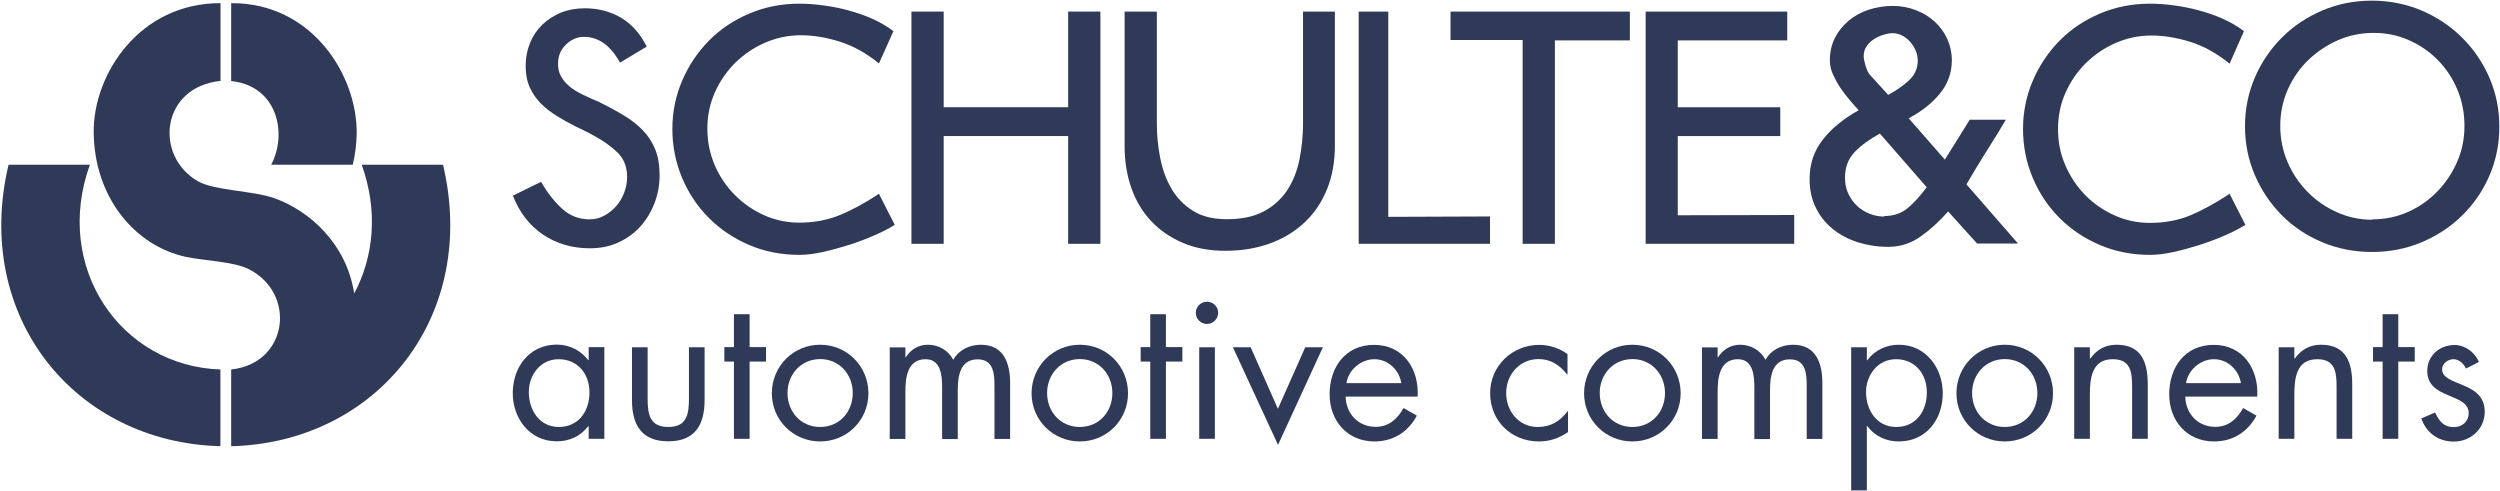
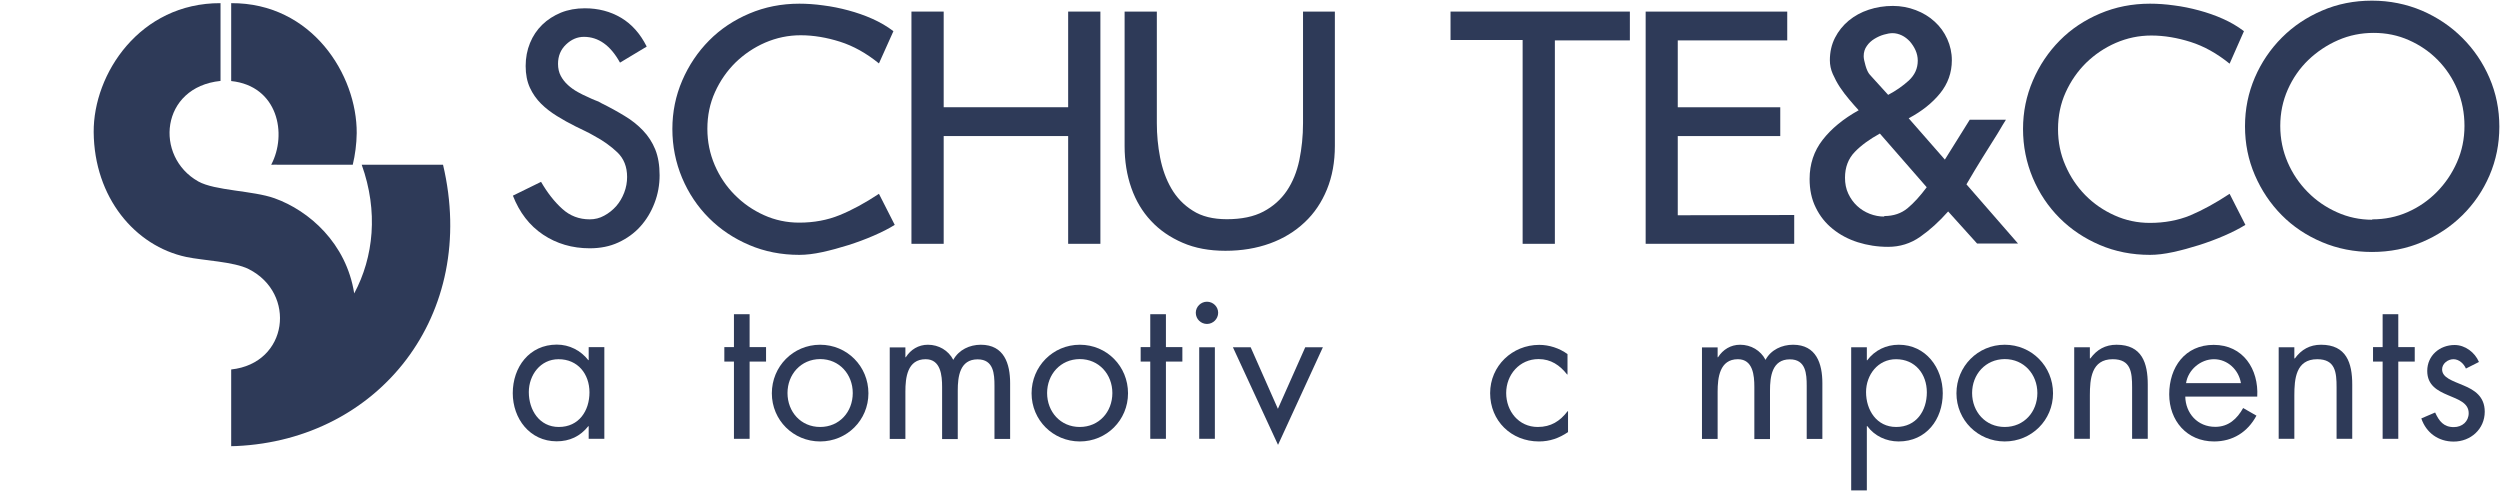
<svg xmlns="http://www.w3.org/2000/svg" width="1900" height="373" viewBox="0 0 1900 373" fill="none">
-   <path fill-rule="evenodd" clip-rule="evenodd" d="M68.3 125.199C40.2 203.299 91.8 278.299 167.5 280.799V339.099C56.9 336.299 -20.9 240.599 6.5 125.199H68.3Z" fill="#2E3A58" />
  <path fill-rule="evenodd" clip-rule="evenodd" d="M336.7 125.2H274.9C287.6 160.6 284 195.4 269.2 223C263.2 184.8 234.9 160.1 208.7 150.7C192.3 144.8 163.4 145 150.7 137.9C117.1 119 121.9 66.2 167.6 61.5V2.4C106.2 2.2 70.9 56.2 71.2 100.4C71.6 150.1 102.6 187 141.6 195.3C154.3 198 177.7 198.8 189 204.5C225.5 222.9 219.2 276.1 175.7 280.8V339.1C177 339.1 178.3 339 179.6 339C288.1 334.1 363.7 239.3 336.7 125.2Z" fill="url(#paint0_linear_2838_1276)" />
  <path d="M175.699 2.4V61.6C211.199 65.3 218.499 101.9 206.099 125.2C206.099 125.2 209.499 125.1 216.099 125.2C224.999 125.2 237.399 125.2 247.799 125.2C261.699 125.2 268.099 125.2 268.099 125.2C269.899 117.7 270.999 109.4 271.099 101.2C271.399 57 237.099 2.1 175.699 2.4Z" fill="url(#paint1_linear_2838_1276)" />
  <path d="M457.199 78.5C463.499 81.6 469.299 84.8 474.699 88.1C480.099 91.3 484.799 95.1 488.699 99.2C492.699 103.4 495.799 108.2 497.999 113.6C500.199 119.1 501.299 125.6 501.299 133.2C501.299 140.6 499.999 147.7 497.399 154.4C494.799 161.2 491.199 167.1 486.599 172.2C481.999 177.3 476.399 181.3 469.899 184.3C463.399 187.3 456.199 188.7 448.199 188.7C434.899 188.7 422.999 185.2 412.699 178.3C402.399 171.4 394.799 161.5 389.799 148.7L411.199 138.2C415.999 146.5 421.399 153.4 427.299 158.7C433.199 164.1 440.199 166.7 448.199 166.7C452.099 166.7 455.799 165.8 459.199 163.9C462.599 162.1 465.699 159.6 468.299 156.7C470.899 153.7 472.899 150.3 474.399 146.4C475.899 142.5 476.599 138.5 476.599 134.5C476.599 126.7 474.099 120.5 469.199 115.8C464.299 111.1 458.399 106.9 451.499 103.2C449.299 101.9 446.999 100.7 444.699 99.6C442.399 98.5 439.899 97.3 437.299 96C432.499 93.6 427.799 91 423.299 88.2C418.799 85.4 414.699 82.3 411.199 78.8C407.699 75.3 404.799 71.2 402.699 66.6C400.599 62 399.499 56.5 399.499 50.2C399.499 43.9 400.599 38.1 402.799 32.7C404.999 27.3 408.099 22.7 412.099 18.8C416.099 14.9 420.799 11.9 426.299 9.6C431.799 7.4 437.799 6.3 444.499 6.3C454.699 6.3 463.899 8.7 471.999 13.5C480.099 18.3 486.599 25.6 491.499 35.4L471.199 47.6C463.999 34.5 454.799 28 443.799 28C438.799 28 434.299 29.9 430.199 33.8C426.099 37.7 424.099 42.6 424.099 48.5C424.099 52 424.799 55.1 426.199 57.7C427.599 60.3 429.399 62.6 431.599 64.6C433.799 66.6 436.299 68.4 438.999 69.9C441.699 71.4 444.299 72.7 446.899 73.8C448.699 74.7 450.599 75.5 452.299 76.2C454.099 76.8 455.699 77.5 457.199 78.5Z" fill="#2E3A58" />
  <path d="M667.999 147.3L679.999 170.9C675.599 173.7 670.199 176.4 663.999 179.1C657.799 181.8 651.299 184.2 644.699 186.3C637.999 188.4 631.399 190.2 624.999 191.6C618.499 193 612.699 193.7 607.499 193.7C593.799 193.7 581.099 191.2 569.399 186.2C557.699 181.2 547.499 174.4 538.799 165.7C530.099 157 523.299 146.8 518.399 135.2C513.499 123.5 510.999 111.1 510.999 98C510.999 85.1 513.499 72.8 518.499 61.2C523.499 49.6 530.299 39.5 538.899 30.8C547.499 22.1 557.699 15.3 569.499 10.3C581.299 5.3 593.899 2.8 607.499 2.8C613.199 2.8 619.299 3.2 625.699 4.1C632.099 4.9 638.499 6.2 644.799 7.9C651.099 9.6 657.199 11.7 662.999 14.3C668.799 16.9 674.199 20 678.999 23.7L667.999 48.2C658.399 40.4 648.499 34.9 638.399 31.7C628.299 28.5 618.299 26.8 608.499 26.8C599.099 26.8 590.099 28.7 581.499 32.4C572.999 36.1 565.499 41.2 558.999 47.5C552.499 53.9 547.299 61.4 543.399 70C539.499 78.6 537.599 87.9 537.599 97.9C537.599 107.7 539.499 116.9 543.199 125.5C546.899 134.1 551.999 141.7 558.399 148.1C564.799 154.6 572.199 159.7 580.599 163.5C588.999 167.3 597.999 169.2 607.399 169.2C618.499 169.2 628.799 167.3 638.099 163.5C647.499 159.7 657.399 154.3 667.999 147.3Z" fill="#2E3A58" />
  <path d="M836.299 8.8V185.3H811.799V103.4H717.199V185.3H692.699V8.8H717.199V81.5H811.799V8.8H836.299Z" fill="#2E3A58" />
  <path d="M1014.5 8.8V110.9C1014.5 123.1 1012.5 134.1 1008.5 143.9C1004.5 153.7 998.899 162.1 991.499 169C984.199 175.9 975.399 181.3 965.199 185C954.999 188.7 943.699 190.6 931.299 190.6C919.099 190.6 908.199 188.6 898.799 184.5C889.299 180.4 881.299 174.9 874.799 167.9C868.199 160.9 863.199 152.5 859.799 142.8C856.399 133.1 854.699 122.5 854.699 111V8.8H879.199V93.7C879.199 102.4 879.999 111.1 881.699 119.8C883.399 128.5 886.199 136.3 890.199 143.2C894.199 150.1 899.599 155.8 906.499 160.1C913.299 164.5 921.999 166.6 932.399 166.6C943.499 166.6 952.799 164.7 960.199 160.8C967.599 156.9 973.499 151.6 977.999 145C982.499 138.3 985.599 130.6 987.499 121.7C989.299 112.8 990.299 103.5 990.299 93.7V65.1V8.8H1014.5Z" fill="#2E3A58" />
-   <path d="M1132.4 164.5V185.3H1032.6V8.8H1055.1V164.8L1132.4 164.5Z" fill="#2E3A58" />
  <path d="M1238.7 8.8V30.7H1181.7V185.3H1157.2V30.4H1102.4V8.8H1238.7Z" fill="#2E3A58" />
  <path d="M1363.6 163.4V185.3H1250.7V8.8H1358.3V30.7H1275.1V81.5H1353V103.4H1275.1V163.6L1363.6 163.4Z" fill="#2E3A58" />
  <path d="M1494.5 140.1L1533.7 185.1H1502.6L1480.6 160.7C1473.7 168.5 1466.6 174.9 1459.3 180C1452 185.1 1443.9 187.6 1435 187.6C1426.8 187.6 1419.2 186.4 1411.9 184.1C1404.7 181.8 1398.3 178.4 1392.9 174C1387.4 169.6 1383.1 164.2 1380 157.8C1376.8 151.4 1375.3 144.2 1375.3 136C1375.3 124.7 1378.6 114.8 1385.2 106.3C1391.8 97.8 1400.9 90.3 1412.6 83.8C1410.4 81.4 1408 78.7 1405.4 75.6C1402.8 72.5 1400.4 69.4 1398.3 66.2C1396.2 63 1394.4 59.6 1392.9 56.2C1391.4 52.8 1390.7 49.3 1390.7 45.8C1390.7 39.5 1392 33.8 1394.6 28.7C1397.2 23.6 1400.7 19.3 1405 15.7C1409.4 12.1 1414.4 9.3 1420.2 7.4C1425.9 5.5 1432.1 4.5 1438.6 4.5C1444.7 4.5 1450.5 5.6 1456 7.7C1461.5 9.8 1466.3 12.7 1470.3 16.4C1474.4 20.1 1477.6 24.5 1479.9 29.6C1482.2 34.7 1483.4 40.1 1483.4 45.8C1483.4 55.2 1480.4 63.6 1474.5 70.9C1468.6 78.2 1460.6 84.6 1450.6 89.9L1478.1 121.3L1497 91H1524.5C1522.4 94.3 1521 96.7 1520.2 98.1C1519.4 99.5 1518.7 100.6 1518.1 101.6C1514.4 107.5 1510.6 113.6 1506.7 119.8C1502.9 125.9 1498.8 132.7 1494.5 140.1ZM1432 164.2C1439 164.2 1445 162.2 1449.8 158.2C1454.6 154.2 1459.4 148.9 1464.3 142.3L1428.7 101.5C1420.9 105.8 1414.5 110.4 1409.6 115.5C1404.7 120.6 1402.2 127.1 1402.2 135.1C1402.2 139.5 1403 143.6 1404.7 147.2C1406.4 150.8 1408.6 153.9 1411.4 156.5C1414.2 159.1 1417.4 161.1 1421 162.5C1424.6 163.9 1428.3 164.6 1432 164.6V164.2ZM1435 72.1C1440.9 69 1446.2 65.3 1450.7 61.2C1455.2 57 1457.5 52 1457.5 46.1C1457.5 43.3 1456.9 40.7 1455.8 38.2C1454.7 35.7 1453.2 33.5 1451.5 31.5C1449.7 29.6 1447.7 28 1445.4 26.9C1443.1 25.8 1440.7 25.2 1438.3 25.2C1436.4 25.2 1434.3 25.6 1431.8 26.3C1429.3 27 1426.9 28.1 1424.6 29.5C1422.3 30.9 1420.3 32.7 1418.8 34.9C1417.2 37.1 1416.4 39.7 1416.4 42.7C1416.4 44.4 1416.9 46.8 1417.8 49.9C1418.7 53 1419.8 55.4 1421.1 56.8L1435 72.1Z" fill="#2E3A58" />
  <path d="M1694.5 147.3L1706.5 170.9C1702 173.7 1696.7 176.4 1690.5 179.1C1684.3 181.8 1677.8 184.2 1671.2 186.3C1664.5 188.4 1658 190.2 1651.5 191.6C1645 193 1639.2 193.7 1634 193.7C1620.3 193.7 1607.6 191.2 1595.9 186.2C1584.2 181.2 1574 174.4 1565.3 165.7C1556.6 157 1549.8 146.8 1544.9 135.2C1540 123.5 1537.5 111.1 1537.5 98C1537.5 85.1 1540 72.8 1545 61.2C1550 49.6 1556.8 39.5 1565.4 30.8C1574 22.1 1584.2 15.3 1596 10.3C1607.8 5.3 1620.4 2.8 1634 2.8C1639.7 2.8 1645.8 3.2 1652.2 4.1C1658.6 4.9 1664.9 6.2 1671.2 7.9C1677.5 9.6 1683.6 11.7 1689.4 14.3C1695.2 16.9 1700.6 20 1705.4 23.7L1694.5 48.4C1684.9 40.6 1675 35.1 1664.9 31.9C1654.8 28.7 1644.8 27 1635 27C1625.5 27 1616.6 28.9 1608 32.6C1599.5 36.3 1592 41.4 1585.5 47.7C1579 54.1 1573.8 61.6 1569.9 70.2C1566 78.8 1564.1 88.1 1564.1 98.1C1564.1 107.9 1565.9 117.1 1569.7 125.7C1573.4 134.3 1578.5 141.9 1584.8 148.3C1591.2 154.8 1598.6 159.9 1607.1 163.7C1615.5 167.5 1624.5 169.4 1633.9 169.4C1645 169.4 1655.3 167.5 1664.6 163.7C1674 159.7 1683.9 154.3 1694.5 147.3Z" fill="#2E3A58" />
  <path d="M1802.7 0.5C1816.2 0.5 1828.9 3.1 1840.7 8.1C1852.5 13.2 1862.7 20.1 1871.4 28.8C1880.1 37.5 1887 47.6 1892 59.2C1897 70.8 1899.5 83.1 1899.5 96.3C1899.5 109.4 1897 121.8 1892 133.4C1887 145 1880.1 155 1871.4 163.6C1862.7 172.2 1852.5 179 1840.7 184C1828.9 189 1816.3 191.5 1802.7 191.5C1789.2 191.5 1776.5 189 1764.7 184C1752.9 179 1742.7 172.2 1734.1 163.5C1725.5 154.8 1718.7 144.7 1713.7 133.1C1708.7 121.5 1706.2 109.2 1706.2 96C1706.2 82.9 1708.7 70.5 1713.7 58.9C1718.7 47.3 1725.6 37.2 1734.3 28.5C1743 19.8 1753.2 13 1764.9 8C1776.5 3 1789.1 0.5 1802.7 0.5ZM1803 166.7C1812.5 166.7 1821.4 164.9 1829.8 161.2C1838.2 157.5 1845.6 152.4 1852 145.9C1858.4 139.4 1863.5 131.9 1867.3 123.3C1871.1 114.7 1873 105.5 1873 95.7C1873 85.9 1871.2 76.7 1867.6 68.1C1864 59.5 1859 52 1852.7 45.6C1846.4 39.2 1839.1 34.2 1830.7 30.5C1822.4 26.8 1813.5 25 1804 25C1794.5 25 1785.5 26.8 1777 30.5C1768.5 34.2 1760.9 39.3 1754.3 45.6C1747.7 52 1742.5 59.5 1738.7 68.1C1734.9 76.7 1733 85.9 1733 95.7C1733 105.5 1734.9 114.7 1738.6 123.3C1742.3 131.9 1747.4 139.4 1753.8 145.9C1760.2 152.4 1767.6 157.5 1776.1 161.3C1784.5 165.1 1793.5 167 1802.9 167V166.7H1803Z" fill="#2E3A58" />
  <path d="M459.299 333.499H447.399V323.899H447.099C440.999 331.599 432.899 335.399 423.099 335.399C402.599 335.399 389.699 318.099 389.699 298.799C389.699 278.999 402.299 261.899 423.199 261.899C432.699 261.899 441.299 266.299 447.099 273.699H447.399V263.799H459.299V333.499ZM401.899 297.999C401.899 311.599 409.899 324.499 424.699 324.499C439.999 324.499 447.999 312.199 447.999 298.199C447.999 284.299 439.199 272.999 424.499 272.999C410.699 272.999 401.899 284.999 401.899 297.999Z" fill="#2E3A58" />
-   <path d="M492.199 302.699C492.199 314.399 493.499 324.499 507.899 324.499C522.299 324.499 523.599 314.399 523.599 302.699V263.899H535.499V303.999C535.499 322.499 528.499 335.399 507.899 335.399C487.299 335.399 480.299 322.499 480.299 303.999V263.899H492.199V302.699Z" fill="#2E3A58" />
  <path d="M569.699 333.5H557.799V274.8H550.499V263.8H557.799V238.8H569.699V263.8H582.199V274.8H569.699V333.5Z" fill="#2E3A58" />
  <path d="M586.6 298.9C586.6 278.5 602.8 262 623.3 262C643.8 262 660 278.4 660 298.9C660 319.3 643.7 335.5 623.3 335.5C602.9 335.5 586.6 319.3 586.6 298.9ZM598.5 298.7C598.5 312.9 608.6 324.5 623.3 324.5C638 324.5 648.1 313 648.1 298.7C648.1 284.6 638 272.9 623.3 272.9C608.6 273 598.5 284.6 598.5 298.7Z" fill="#2E3A58" />
  <path d="M688.099 271.5H688.399C692.099 265.7 697.999 262 705.199 262C713.399 262 720.799 266.3 724.499 273.5C728.699 265.8 736.999 262 745.399 262C763.199 262 767.699 276.5 767.699 291.2V333.6H755.799V293.2C755.799 284.2 755.199 273.1 742.999 273.1C729.399 273.1 727.899 286.3 727.899 296.8V333.7H715.999V294C715.999 285.4 714.999 273 703.499 273C689.499 273 688.099 287.1 688.099 297.6V333.6H676.199V264H688.099V271.5Z" fill="#2E3A58" />
  <path d="M783.999 298.9C783.999 278.5 800.199 262 820.699 262C841.199 262 857.299 278.4 857.299 298.9C857.299 319.3 840.999 335.5 820.699 335.5C800.299 335.5 783.999 319.3 783.999 298.9ZM795.799 298.7C795.799 312.9 805.899 324.5 820.599 324.5C835.299 324.5 845.399 313 845.399 298.7C845.399 284.6 835.299 272.9 820.599 272.9C805.899 273 795.799 284.6 795.799 298.7Z" fill="#2E3A58" />
  <path d="M886.099 333.5H874.199V274.8H866.899V263.8H874.199V238.8H886.099V263.8H898.599V274.8H886.099V333.5Z" fill="#2E3A58" />
  <path d="M925.799 237.7C925.799 242.4 921.899 246.2 917.299 246.2C912.699 246.2 908.799 242.5 908.799 237.7C908.799 233.1 912.699 229.3 917.299 229.3C921.999 229.3 925.799 233.1 925.799 237.7ZM923.299 333.5H911.399V263.9H923.299V333.5Z" fill="#2E3A58" />
  <path d="M971.199 310.699L991.999 263.899H1005.4L971.299 338.099L936.999 263.899H950.499L971.199 310.699Z" fill="#2E3A58" />
-   <path d="M1022.7 301.2C1022.8 314.1 1032.1 324.4 1045.5 324.4C1055.6 324.4 1062.1 318.3 1066.7 310.1L1076.8 315.9C1070.1 328.4 1058.8 335.5 1044.6 335.5C1023.8 335.5 1010.5 319.6 1010.5 299.7C1010.5 279.1 1022.5 262.1 1044.3 262.1C1066.7 262.1 1078.6 280.6 1077.4 301.4H1022.7V301.2ZM1065 291.2C1063.4 281.1 1054.9 273 1044.5 273C1034.3 273 1024.8 281.1 1023.3 291.2H1065Z" fill="#2E3A58" />
  <path d="M1191.3 284.6H1191C1185.5 277.6 1178.7 272.9 1169.3 272.9C1154.9 272.9 1144.7 284.7 1144.7 298.7C1144.7 312.5 1154.2 324.5 1168.7 324.5C1178.7 324.5 1185.6 320.1 1191.4 312.5H1191.7V328.4C1184.9 333 1177.9 335.5 1169.6 335.5C1148.5 335.5 1132.5 319.8 1132.5 298.8C1132.5 278.1 1149.3 262.1 1169.8 262.1C1177.4 262.1 1185.1 264.6 1191.3 269.1V284.6Z" fill="#2E3A58" />
-   <path d="M1203.9 298.9C1203.9 278.5 1220.1 262 1240.6 262C1261.1 262 1277.3 278.4 1277.3 298.9C1277.3 319.3 1261 335.5 1240.6 335.5C1220.2 335.5 1203.9 319.3 1203.9 298.9ZM1215.8 298.7C1215.8 312.9 1225.9 324.5 1240.6 324.5C1255.3 324.5 1265.4 313 1265.4 298.7C1265.4 284.6 1255.3 272.9 1240.6 272.9C1225.9 273 1215.8 284.6 1215.8 298.7Z" fill="#2E3A58" />
  <path d="M1305.4 271.5H1305.7C1309.4 265.7 1315.3 262 1322.5 262C1330.7 262 1338.1 266.3 1341.8 273.5C1345.9 265.8 1354.3 262 1362.7 262C1380.5 262 1385 276.5 1385 291.2V333.6H1373.1V293.2C1373.1 284.2 1372.5 273.1 1360.3 273.1C1346.7 273.1 1345.2 286.3 1345.2 296.8V333.7H1333.3V294C1333.3 285.4 1332.3 273 1320.8 273C1306.9 273 1305.4 287.1 1305.4 297.6V333.6H1293.5V264H1305.4V271.5Z" fill="#2E3A58" />
  <path d="M1418.8 273.8H1419.1C1424.9 266.1 1433.5 262 1443.1 262C1463.6 262 1476.5 279.6 1476.5 298.9C1476.5 318.8 1463.9 335.5 1443 335.5C1433.5 335.5 1424.7 331.4 1419.1 323.8H1418.8V372.7H1406.9V263.9H1418.8V273.8ZM1418.2 298C1418.2 311.6 1426.2 324.5 1441.1 324.5C1456.4 324.5 1464.4 312.2 1464.4 298.2C1464.4 284.3 1455.6 273 1441 273C1427.1 273 1418.2 285 1418.2 298Z" fill="#2E3A58" />
  <path d="M1486.9 298.9C1486.9 278.5 1503.1 262 1523.6 262C1544.1 262 1560.3 278.4 1560.3 298.9C1560.3 319.3 1544 335.5 1523.6 335.5C1503.2 335.5 1486.9 319.3 1486.9 298.9ZM1498.8 298.7C1498.8 312.9 1508.9 324.5 1523.6 324.5C1538.3 324.5 1548.4 313 1548.4 298.7C1548.4 284.6 1538.3 272.9 1523.6 272.9C1508.9 273 1498.8 284.6 1498.8 298.7Z" fill="#2E3A58" />
  <path d="M1588.4 272.4H1588.7C1593.6 265.7 1600 262 1608.6 262C1627.9 262 1632.3 275.9 1632.3 292.2V333.5H1620.4V294.3C1620.4 283 1619.5 273 1605.7 273C1589.4 273 1588.3 288.1 1588.3 300.5V333.5H1576.4V263.9H1588.3V272.4H1588.4Z" fill="#2E3A58" />
  <path d="M1660.8 301.2C1661 314.1 1670.1 324.4 1683.6 324.4C1693.7 324.4 1700.2 318.3 1704.8 310.1L1714.9 315.9C1708.2 328.4 1696.9 335.5 1682.7 335.5C1661.9 335.5 1648.6 319.6 1648.6 299.7C1648.6 279.1 1660.6 262.1 1682.4 262.1C1704.8 262.1 1716.7 280.6 1715.5 301.4H1660.8V301.2ZM1703.1 291.2C1701.5 281.1 1693 273 1682.6 273C1672.4 273 1662.9 281.1 1661.4 291.2H1703.1Z" fill="#2E3A58" />
  <path d="M1743.8 272.4H1744.1C1749 265.7 1755.4 262 1764 262C1783.3 262 1787.7 275.9 1787.7 292.2V333.5H1775.8V294.3C1775.8 283 1774.9 273 1761.1 273C1744.8 273 1743.7 288.1 1743.7 300.5V333.5H1731.8V263.9H1743.7V272.4H1743.8Z" fill="#2E3A58" />
  <path d="M1822.7 333.5H1810.8V274.8H1803.5V263.8H1810.8V238.8H1822.7V263.8H1835.2V274.8H1822.7V333.5Z" fill="#2E3A58" />
  <path d="M1874.1 280.1C1872.5 276.4 1868.9 273 1864.6 273C1860.4 273 1856 276.3 1856 280.7C1856 287.1 1864 289.4 1872.2 292.9C1880.4 296.3 1888.4 301.2 1888.4 312.9C1888.4 326.1 1877.7 335.6 1864.8 335.6C1853.1 335.6 1843.9 328.9 1840.2 318L1850.7 313.5C1853.7 320 1857.1 324.6 1864.9 324.6C1871.3 324.6 1876.2 320.3 1876.2 314C1876.2 298.4 1844.7 303.8 1844.7 281.9C1844.7 270.2 1854.2 262.2 1865.5 262.2C1873.5 262.2 1880.9 267.8 1884 275.1L1874.1 280.1Z" fill="#2E3A58" />
  <defs>
    <linearGradient id="paint0_linear_2838_1276" x1="342.222" y1="170.771" x2="71.156" y2="170.771" gradientUnits="userSpaceOnUse">
      <stop stop-color="#2E3A58" />
    </linearGradient>
    <linearGradient id="paint1_linear_2838_1276" x1="271.059" y1="63.793" x2="175.697" y2="63.793" gradientUnits="userSpaceOnUse">
      <stop offset="0.025" stop-color="#2E3A58" />
    </linearGradient>
  </defs>
</svg>